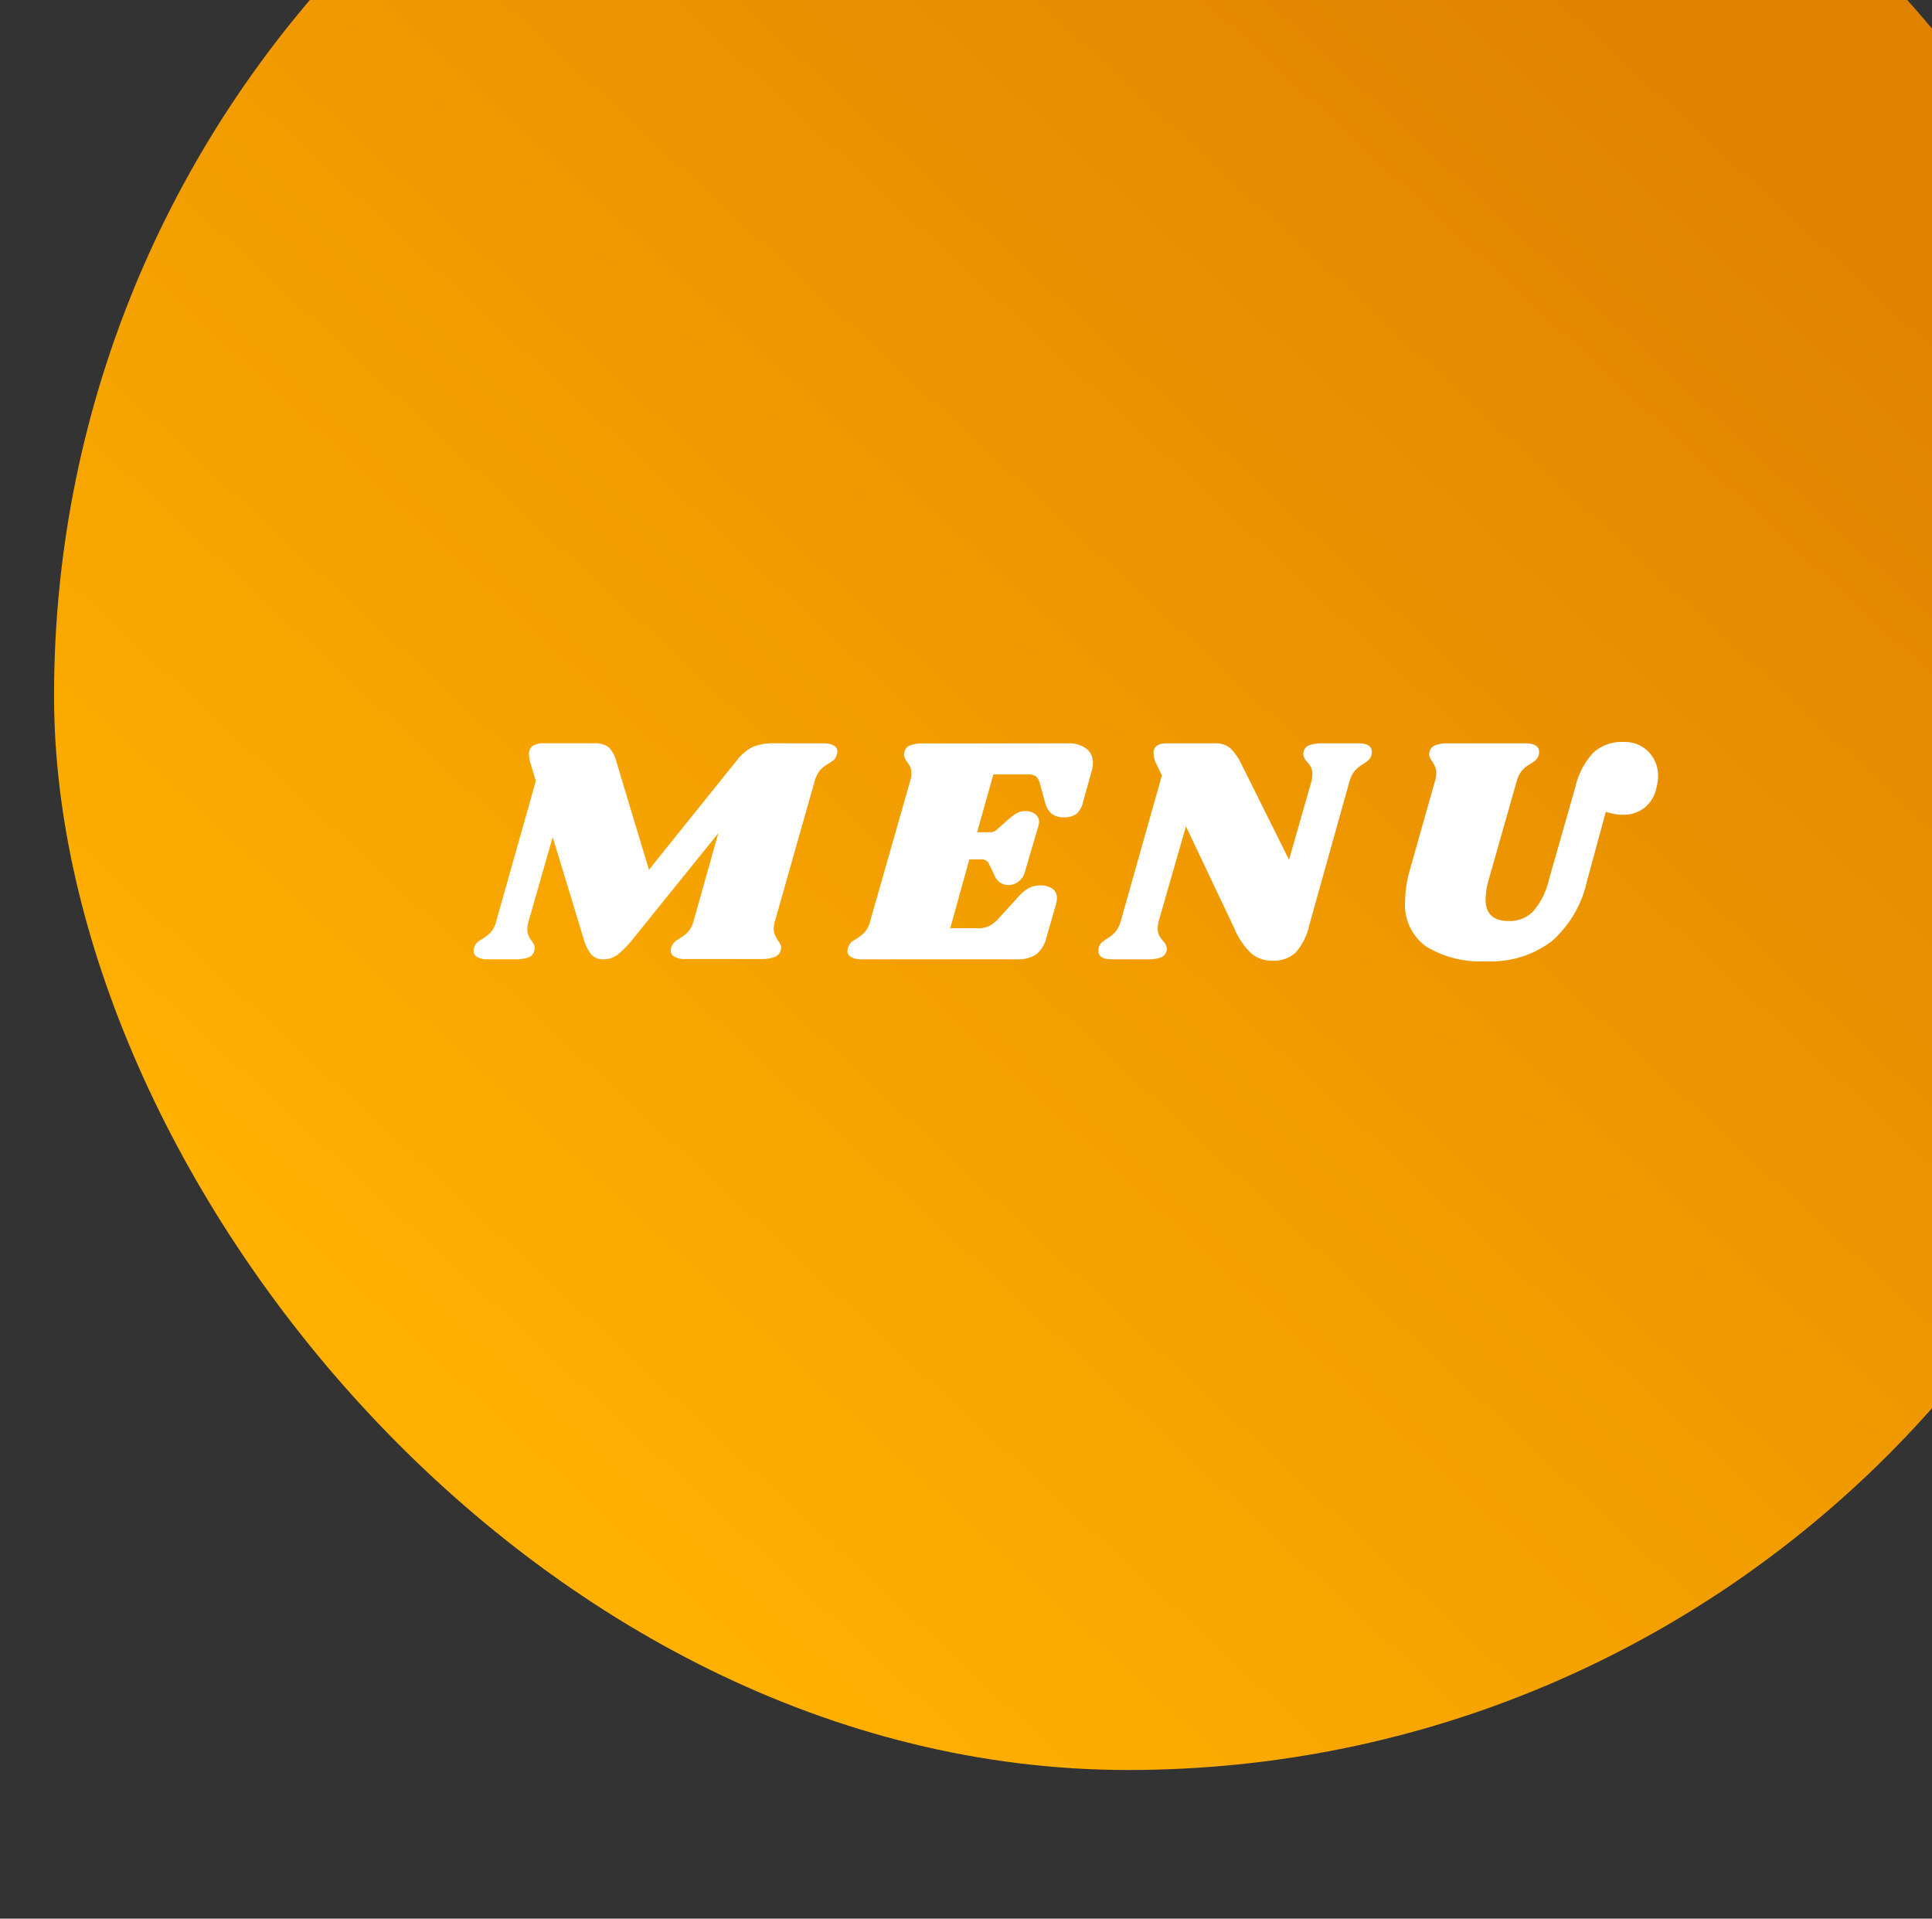
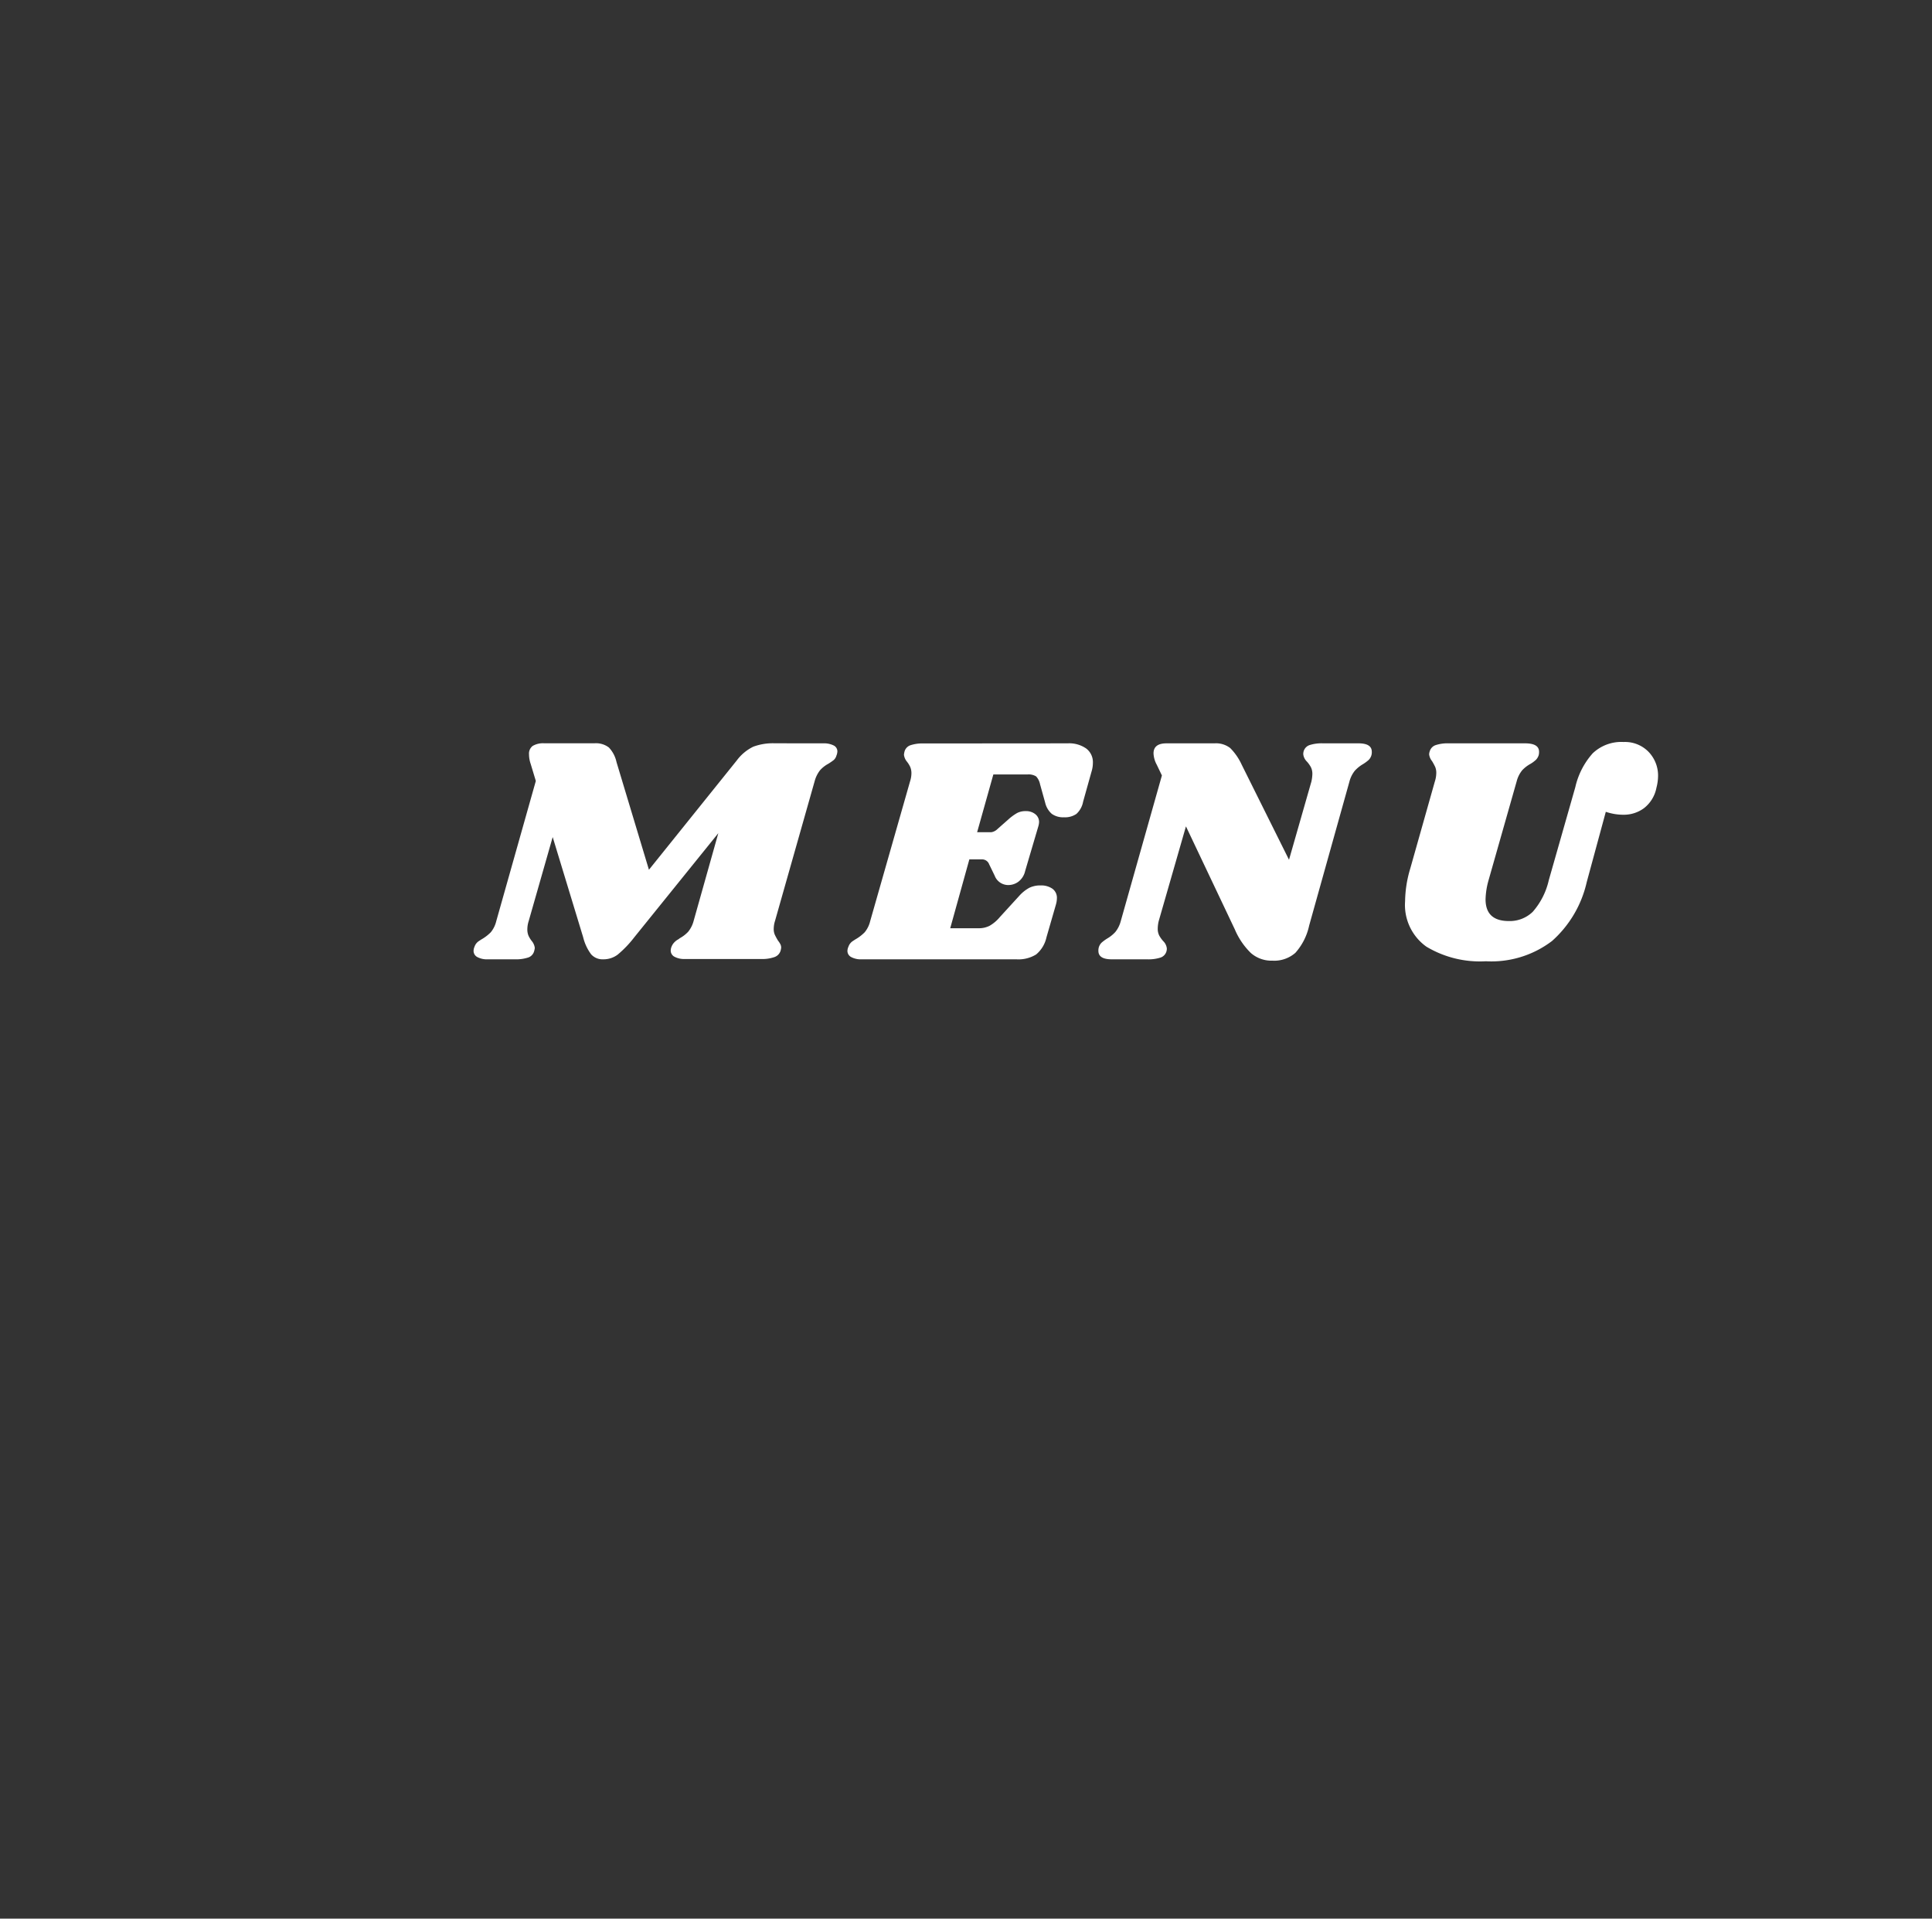
<svg xmlns="http://www.w3.org/2000/svg" id="구성_요소_2_1" data-name="구성 요소 2 – 1" width="143" height="142" viewBox="0 0 143 142">
  <rect x="0" y="0" width="143" height="142" fill="#333333" stroke="none" />
  <defs>
    <linearGradient id="linear-gradient" x1="0.843" y1="0.232" x2="0.238" y2="0.885" gradientUnits="objectBoundingBox">
      <stop offset="0" stop-color="#e08100" />
      <stop offset="1" stop-color="#ffb000" />
    </linearGradient>
    <clipPath id="clip-path">
-       <rect id="사각형_9552" data-name="사각형 9552" width="143" height="142" transform="translate(822.573 -9)" stroke="#707070" stroke-width="1" fill="url(#linear-gradient)" />
-     </clipPath>
+       </clipPath>
  </defs>
  <g id="마스크_그룹_1" data-name="마스크 그룹 1" transform="translate(-822.573 9)" clip-path="url(#clip-path)">
    <rect id="사각형_8875" data-name="사각형 8875" width="159" height="159" rx="79.5" transform="translate(826.573 -37)" fill="url(#linear-gradient)" />
  </g>
  <path id="패스_113275" data-name="패스 113275" d="M-17.076-15.984a1.6,1.6,0,0,1,.78.156.487.487,0,0,1,.276.444.94.94,0,0,1-.072.312.686.686,0,0,1-.2.324,4.344,4.344,0,0,1-.4.276,2.265,2.265,0,0,0-.612.48,2.274,2.274,0,0,0-.4.816l-2.928,10.32a2.038,2.038,0,0,0-.1.6,1.047,1.047,0,0,0,.084.444,4.707,4.707,0,0,0,.228.42,1.726,1.726,0,0,1,.168.252.569.569,0,0,1,.072.276,1.443,1.443,0,0,1-.048.24.716.716,0,0,1-.444.456,2.7,2.7,0,0,1-1,.144H-27.3a1.506,1.506,0,0,1-.78-.168.513.513,0,0,1-.276-.456.8.8,0,0,1,.072-.312.951.951,0,0,1,.2-.3,1.139,1.139,0,0,1,.24-.192.728.728,0,0,0,.156-.108,2.471,2.471,0,0,0,.624-.48,2.146,2.146,0,0,0,.408-.816l1.824-6.48-6.216,7.7A8.052,8.052,0,0,1-32.28-.348,1.743,1.743,0,0,1-33.348,0a1.13,1.13,0,0,1-.9-.372,3.493,3.493,0,0,1-.588-1.26l-2.256-7.416-1.776,6.216a2.038,2.038,0,0,0-.1.6,1.2,1.2,0,0,0,.084.48,1.952,1.952,0,0,0,.252.408.982.982,0,0,1,.216.5,1.443,1.443,0,0,1-.048.24.684.684,0,0,1-.432.468A2.912,2.912,0,0,1-39.9,0h-1.992a1.506,1.506,0,0,1-.78-.168.513.513,0,0,1-.276-.456.8.8,0,0,1,.072-.312.8.8,0,0,1,.312-.408q.216-.144.264-.168A3.2,3.2,0,0,0-41.676-2a2.037,2.037,0,0,0,.408-.828L-38.34-13.2l-.384-1.272a2.2,2.2,0,0,1-.12-.7.706.706,0,0,1,.276-.624,1.508,1.508,0,0,1,.852-.192H-34a1.562,1.562,0,0,1,1.068.312,2.26,2.26,0,0,1,.564,1.08l2.4,7.968,6.5-8.088a3.34,3.34,0,0,1,1.224-1.02,4.153,4.153,0,0,1,1.584-.252Zm18.1,0A2.2,2.2,0,0,1,2.4-15.6a1.266,1.266,0,0,1,.492,1.056,2.191,2.191,0,0,1-.1.648l-.624,2.232a1.623,1.623,0,0,1-.492.9,1.477,1.477,0,0,1-.924.252,1.433,1.433,0,0,1-.9-.252,1.57,1.57,0,0,1-.492-.828L-1.02-12.96a1.19,1.19,0,0,0-.288-.576,1.041,1.041,0,0,0-.648-.144h-2.52l-1.2,4.272H-4.62a.832.832,0,0,0,.456-.24l.816-.72a3.741,3.741,0,0,1,.624-.456,1.338,1.338,0,0,1,.648-.144,1.075,1.075,0,0,1,.708.228.728.728,0,0,1,.276.588,1.313,1.313,0,0,1-.048.288l-.984,3.336a1.364,1.364,0,0,1-.492.78,1.263,1.263,0,0,1-.756.252,1.076,1.076,0,0,1-1.008-.7l-.408-.84a.554.554,0,0,0-.528-.36h-.936L-7.668-2.3h2.112a1.726,1.726,0,0,0,.8-.18A2.814,2.814,0,0,0-4-3.12L-2.556-4.7a2.836,2.836,0,0,1,.732-.588,1.838,1.838,0,0,1,.852-.18,1.452,1.452,0,0,1,.864.24.827.827,0,0,1,.336.72,1.773,1.773,0,0,1-.072.456l-.7,2.424A2.281,2.281,0,0,1-1.308-.36,2.5,2.5,0,0,1-2.772,0H-14.22A1.506,1.506,0,0,1-15-.168a.513.513,0,0,1-.276-.456A.8.8,0,0,1-15.2-.936a.8.8,0,0,1,.312-.408q.216-.144.264-.168A3.2,3.2,0,0,0-14-2a2.037,2.037,0,0,0,.408-.828l2.952-10.344a1.969,1.969,0,0,0,.1-.576,1.2,1.2,0,0,0-.084-.48,1.952,1.952,0,0,0-.252-.408.982.982,0,0,1-.216-.5,1.323,1.323,0,0,1,.048-.264.682.682,0,0,1,.432-.444,2.821,2.821,0,0,1,.984-.132Zm21.528,0q.984,0,.984.624a.842.842,0,0,1-.024.24.805.805,0,0,1-.216.372,3.011,3.011,0,0,1-.408.3,2.635,2.635,0,0,0-.6.48,2.146,2.146,0,0,0-.408.816L18.9-2.5A4.436,4.436,0,0,1,17.88-.48,2.371,2.371,0,0,1,16.188.1a2.317,2.317,0,0,1-1.6-.564A5.345,5.345,0,0,1,13.4-2.208L9.78-9.84,7.764-2.832a2.49,2.49,0,0,0-.072.552,1.1,1.1,0,0,0,.108.516,2.171,2.171,0,0,0,.3.42.9.9,0,0,1,.264.528A.728.728,0,0,1,8.34-.6a.684.684,0,0,1-.432.468A2.912,2.912,0,0,1,6.9,0H4.284Q3.3,0,3.3-.624a.842.842,0,0,1,.024-.24.805.805,0,0,1,.216-.372,3.011,3.011,0,0,1,.408-.3,2.635,2.635,0,0,0,.6-.48,2.146,2.146,0,0,0,.408-.816L8-13.608,7.62-14.4a1.934,1.934,0,0,1-.24-.84q0-.744.96-.744h3.552a1.715,1.715,0,0,1,1.164.348,4.306,4.306,0,0,1,.852,1.236l3.5,7.032,1.656-5.784a2.743,2.743,0,0,0,.072-.552,1.1,1.1,0,0,0-.108-.516,2.171,2.171,0,0,0-.3-.42.9.9,0,0,1-.264-.528.728.728,0,0,1,.024-.216.684.684,0,0,1,.432-.468,2.912,2.912,0,0,1,1.008-.132ZM38.6-12.744a5.63,5.63,0,0,1,1.284-2.5,3.072,3.072,0,0,1,2.292-.84,2.431,2.431,0,0,1,1.848.732,2.528,2.528,0,0,1,.7,1.812,3.526,3.526,0,0,1-.12.84,2.507,2.507,0,0,1-.936,1.524A2.509,2.509,0,0,1,42.2-10.7a4.043,4.043,0,0,1-.732-.06,4.559,4.559,0,0,1-.612-.156L39.444-5.712a8.27,8.27,0,0,1-2.568,4.356,7.413,7.413,0,0,1-4.9,1.5,7.707,7.707,0,0,1-4.4-1.08A3.792,3.792,0,0,1,26-4.3a8.734,8.734,0,0,1,.384-2.424l1.824-6.456a2.038,2.038,0,0,0,.1-.6,1.114,1.114,0,0,0-.084-.468,4.706,4.706,0,0,0-.228-.42.982.982,0,0,1-.216-.5.79.79,0,0,1,.048-.24.682.682,0,0,1,.432-.444,2.821,2.821,0,0,1,.984-.132h5.64q1.032,0,1.032.624a1.01,1.01,0,0,1-.024.24.873.873,0,0,1-.2.348,2.386,2.386,0,0,1-.4.3,2.471,2.471,0,0,0-.624.48,2.146,2.146,0,0,0-.408.816L32.172-5.832a5.587,5.587,0,0,0-.216,1.392q0,1.608,1.728,1.608a2.439,2.439,0,0,0,1.764-.684,5.323,5.323,0,0,0,1.188-2.34Z" transform="translate(78 71)" fill="#fff" />
</svg>